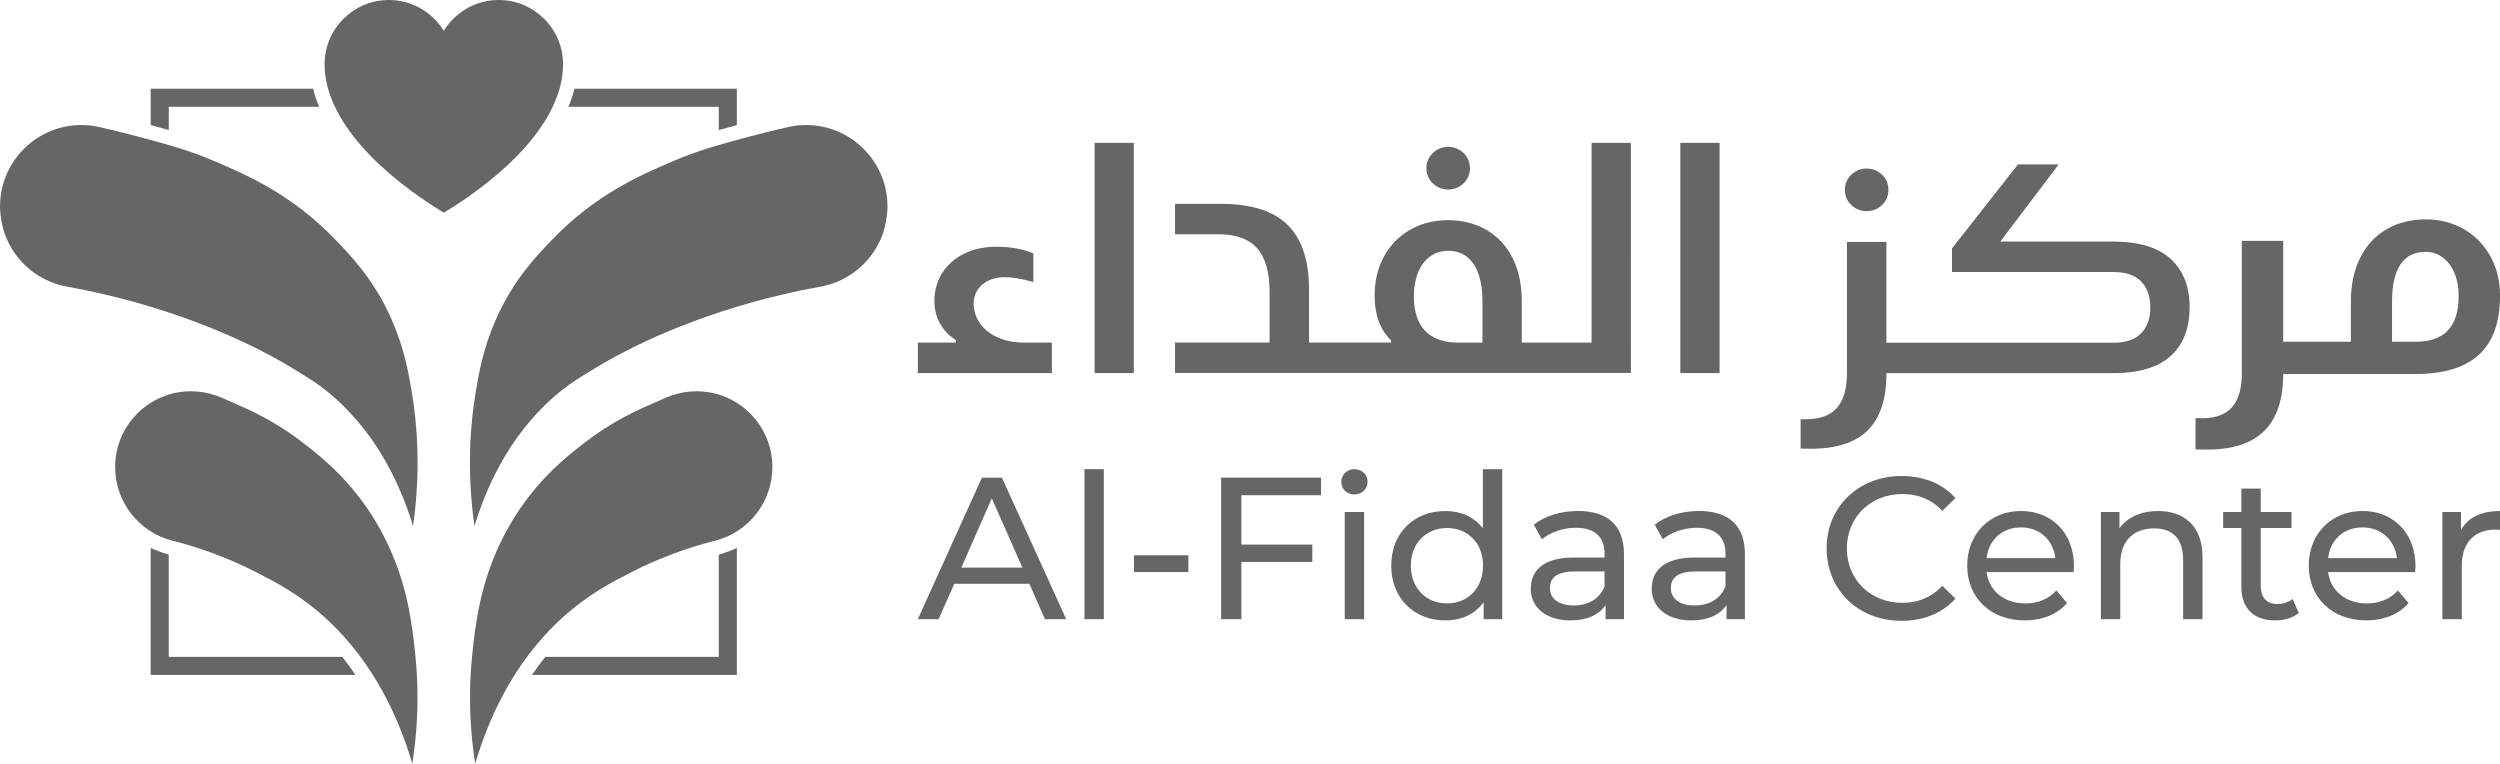
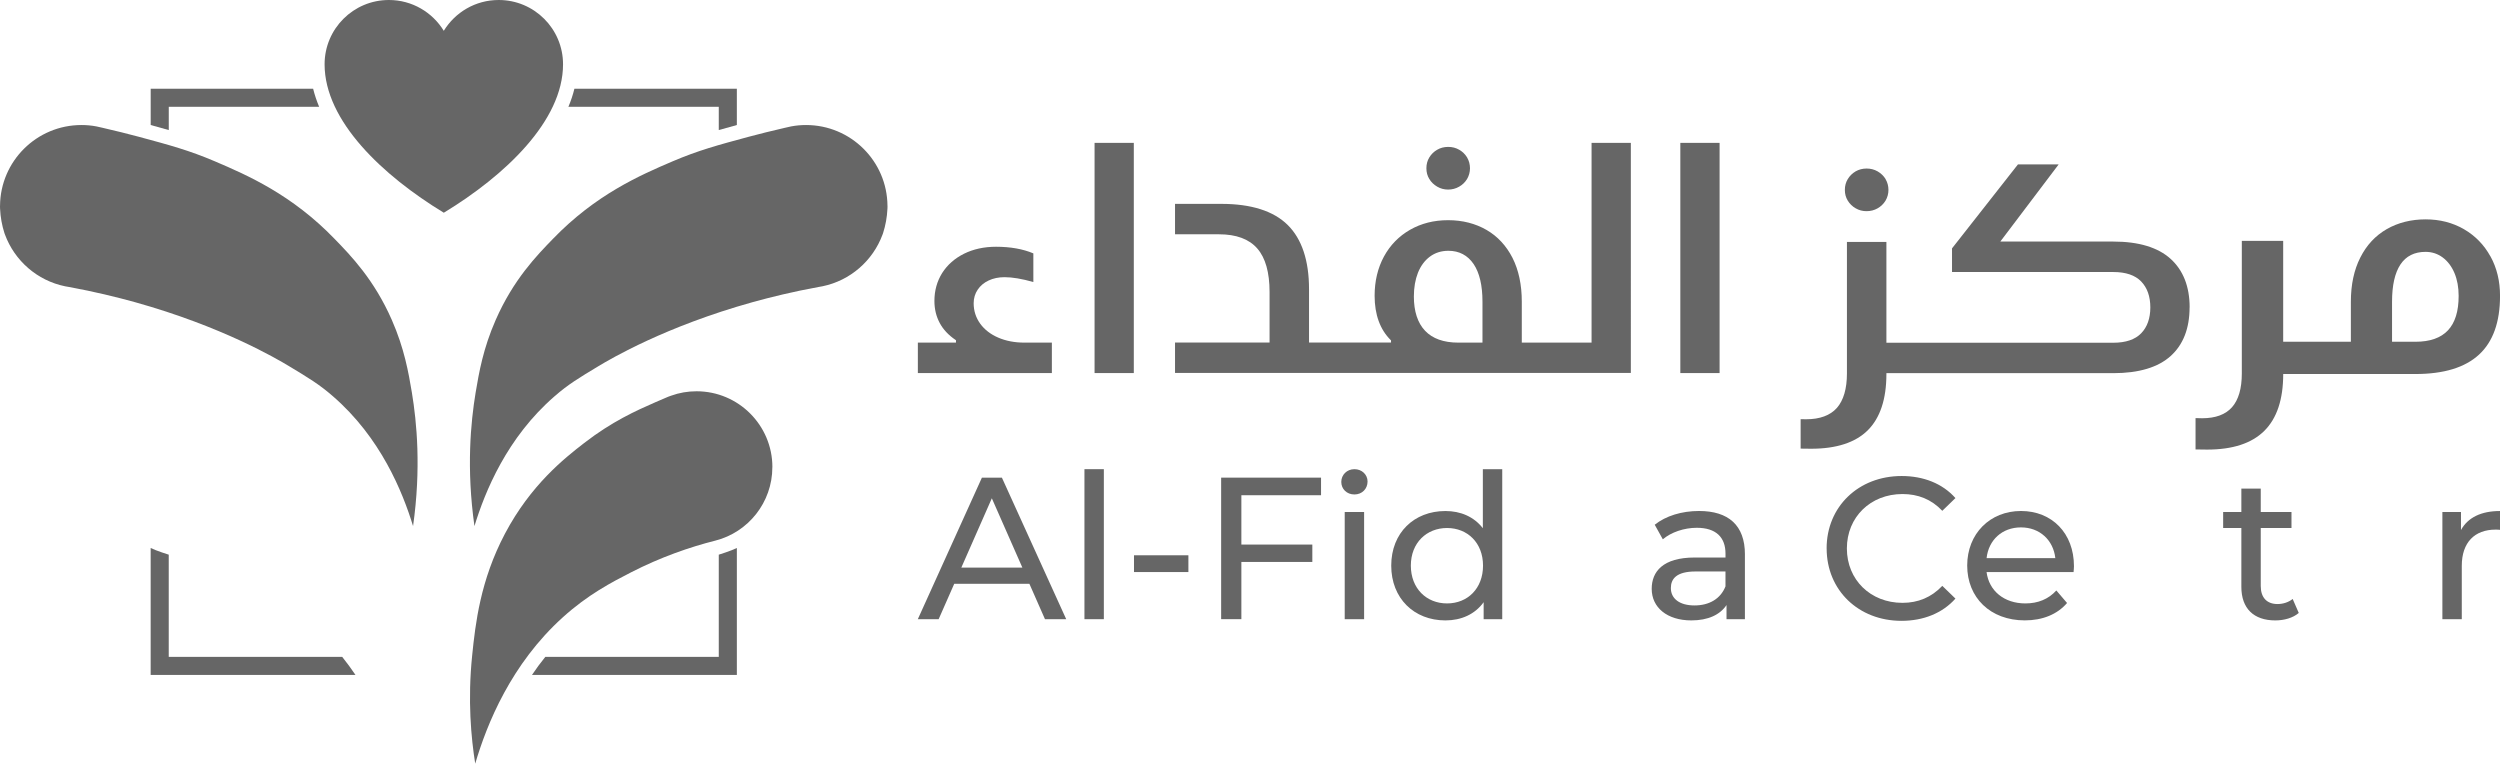
<svg xmlns="http://www.w3.org/2000/svg" id="Layer_1" viewBox="0 0 818.41 250">
  <defs>
    <style>      .cls-1 {        fill: #666;      }    </style>
  </defs>
  <g>
    <path class="cls-1" d="M163.25,0c-7.61,0-14.27,4.04-17.97,10.09-3.7-6.05-10.36-10.09-17.97-10.09-11.63,0-21.05,9.43-21.05,21.05,0,18.55,19.03,36.44,39.03,48.59,20-12.15,39.03-30.04,39.03-48.59,0-11.63-9.43-21.05-21.05-21.05Z" />
    <g>
      <path class="cls-1" d="M0,67.4v.19c0,.23,0,.49.02.72.13,2.79.62,5.47,1.43,7.99.06.15.11.32.17.47,3.15,8.56,10.56,15.08,19.68,16.95.43.09.87.15,1.3.23,8.24,1.51,15.48,3.28,21.62,4.98,28.39,7.92,46.32,18.48,50.39,20.93,6.39,3.85,9.9,5.96,14.33,9.82,15.63,13.52,22.85,31.28,26.28,42.55,2.68-18.91,1.21-34.07-.38-43.68-1.11-6.62-2.47-14.48-6.58-23.83-5.77-13.16-13.39-21.02-18.72-26.51-13.99-14.5-28.54-20.85-39.23-25.41-8.41-3.58-14.63-5.26-24.89-8.03-3.58-.96-7.52-1.94-11.78-2.92-.68-.17-1.38-.32-2.09-.47-1.58-.3-3.22-.45-4.88-.45-14.65,0-26.56,11.82-26.66,26.45Z" />
-       <path class="cls-1" d="M37.7,152.93c0,11.56,7.92,21.3,18.63,24.04,8.43,2.13,17.85,5.39,27.66,10.41,6.39,3.28,14.1,7.28,22.32,14.72,16.87,15.23,24.83,34.84,28.66,47.89,1.34-8.39,2.51-20.72,1-35.42-1.06-10.39-2.66-24.58-10.75-39.89-8.41-15.91-19.38-24.6-25.9-29.64-9.11-7.05-16.97-10.58-23.3-13.35-1.09-.49-2.26-.98-3.47-1.49-.58-.26-1.15-.49-1.75-.68-2.6-.94-5.39-1.43-8.28-1.43-13.71,0-24.83,11.12-24.83,24.83Z" />
      <path class="cls-1" d="M290.54,67.4v.19c0,.23,0,.49-.02.72-.13,2.79-.62,5.47-1.43,7.99-.06.15-.11.32-.17.47-3.15,8.56-10.56,15.08-19.68,16.95-.43.09-.87.15-1.3.23-8.24,1.51-15.48,3.28-21.62,4.98-28.39,7.92-46.32,18.48-50.39,20.93-6.39,3.85-9.9,5.96-14.33,9.82-15.63,13.52-22.85,31.28-26.28,42.55-2.68-18.91-1.21-34.07.38-43.68,1.11-6.62,2.47-14.48,6.58-23.83,5.77-13.16,13.39-21.02,18.72-26.51,13.99-14.5,28.54-20.85,39.23-25.41,8.41-3.58,14.63-5.26,24.89-8.03,3.58-.96,7.52-1.94,11.78-2.92.68-.17,1.38-.32,2.09-.47,1.58-.3,3.22-.45,4.88-.45,14.65,0,26.56,11.82,26.66,26.45Z" />
      <path class="cls-1" d="M252.84,152.93c0,11.56-7.92,21.3-18.63,24.04-8.43,2.13-17.85,5.39-27.66,10.41-6.39,3.28-14.1,7.28-22.32,14.72-16.87,15.23-24.83,34.84-28.66,47.89-1.34-8.39-2.51-20.72-1-35.42,1.06-10.39,2.66-24.58,10.75-39.89,8.41-15.91,19.38-24.6,25.9-29.64,9.11-7.05,16.97-10.58,23.3-13.35,1.09-.49,2.26-.98,3.47-1.49.58-.26,1.15-.49,1.75-.68,2.6-.94,5.39-1.43,8.28-1.43,13.71,0,24.83,11.12,24.83,24.83Z" />
    </g>
    <path class="cls-1" d="M188.04,29.05c-.49,2.01-1.15,3.99-1.97,5.92h49.23v7.61c1.87-.53,3.82-1.08,5.92-1.65v-11.88h-53.18ZM112.02,215.03h-56.78v-33.45s-4.09-1.27-5.92-2.19v41.56h67.05c-1.38-2.06-2.84-4.03-4.35-5.92ZM235.3,181.58v33.45h-56.78c-1.53,1.89-2.99,3.86-4.37,5.92h67.07v-41.56c-1.84.93-5.9,2.19-5.92,2.19ZM102.51,29.05h-53.18v11.88c2.1.57,4.05,1.12,5.92,1.65v-7.61h49.23c-.81-1.93-1.48-3.92-1.97-5.92Z" />
  </g>
  <g>
    <g>
      <path class="cls-1" d="M335.32,112.16c-3.15,0-6.02-.55-8.52-1.63-2.52-1.08-4.51-2.63-5.92-4.57-1.42-1.98-2.14-4.22-2.14-6.69,0-1.64.44-3.13,1.3-4.41.86-1.3,2.07-2.32,3.61-3.04,1.52-.72,3.28-1.08,5.19-1.08,2.57,0,5.66.52,9.44,1.59v-9.38c-3.4-1.44-7.51-2.17-12.23-2.17-3.9,0-7.41.77-10.46,2.28-3.03,1.51-5.44,3.62-7.15,6.3-1.69,2.69-2.55,5.77-2.55,9.17,0,2.64.59,5.06,1.73,7.19,1.13,2.13,2.88,4,5.19,5.56l.14.1v.78h-12.48v9.96h43.87v-9.96h-9.02Z" />
      <path class="cls-1" d="M358.32,46.77v75.36h12.85V46.77h-12.85Z" />
      <path class="cls-1" d="M480.28,51.54c-.66-1.07-1.53-1.92-2.6-2.52-1.11-.64-2.29-.93-3.61-.93s-2.52.31-3.58.93c-1.08.61-1.94,1.46-2.59,2.52-.64,1.06-.95,2.22-.95,3.55s.32,2.47.95,3.5c.62,1.05,1.51,1.89,2.6,2.52,1.08.64,2.28.95,3.56.95s2.5-.31,3.61-.95c1.1-.62,1.94-1.44,2.6-2.52.62-1.06.95-2.24.95-3.5s-.32-2.49-.95-3.55Z" />
      <path class="cls-1" d="M521.02,46.77v65.39h-22.84v-13.42c0-5.51-1.02-10.33-3.04-14.32-2.03-3.97-4.88-7.06-8.52-9.16-3.64-2.1-7.87-3.18-12.56-3.18s-8.81,1.06-12.47,3.15c-3.64,2.09-6.51,5.03-8.53,8.74-2.03,3.74-3.06,8.06-3.06,12.85,0,6.18,1.78,11.06,5.28,14.52l.09.1v.7h-26.84v-17.48c0-9.37-2.35-16.44-7-21.03-4.63-4.57-11.95-6.89-21.7-6.89h-15.17v9.96h14.42c5.62,0,9.83,1.56,12.51,4.65,2.67,3.04,4.02,7.83,4.02,14.25v16.53h-30.95v9.96h149.22V46.77h-12.85ZM485.32,112.16h-7.95c-4.77,0-8.42-1.31-10.86-3.89-2.43-2.57-3.66-6.34-3.66-11.22,0-2.9.45-5.51,1.33-7.75.9-2.25,2.23-4.04,3.92-5.29,1.71-1.27,3.75-1.91,6.05-1.91,3.53,0,6.3,1.46,8.27,4.35,1.92,2.85,2.89,6.99,2.89,12.29v13.42Z" />
      <path class="cls-1" d="M550.08,46.77v75.36h12.85V46.77h-12.85Z" />
      <path class="cls-1" d="M617.28,58.63c-.64-1.05-1.52-1.89-2.62-2.53-1.08-.62-2.3-.93-3.6-.93s-2.52.31-3.6.93c-1.07.64-1.94,1.48-2.57,2.53-.64,1.06-.95,2.22-.95,3.55s.32,2.47.95,3.5c.64,1.06,1.52,1.91,2.6,2.52,1.11.64,2.27.93,3.56.93s2.52-.31,3.61-.93c1.07-.61,1.96-1.46,2.6-2.52.62-1.06.95-2.24.95-3.5s-.32-2.49-.95-3.55Z" />
      <path class="cls-1" d="M716.79,100.62c0,6.86-2.08,12.22-6.19,15.92-4.11,3.72-10.43,5.62-18.77,5.62h-74.29v.31c0,8.2-2.06,14.37-6.1,18.39-4.04,4.01-10.26,6.04-18.5,6.04-1.66,0-2.75-.01-3.48-.04v-9.63c.41.01.98.02,1.84.02,4.46,0,7.85-1.26,10.04-3.72,2.17-2.49,3.28-6.28,3.28-11.27v-43.07h12.92v33.01h74.29c4.07,0,7.14-1.05,9.12-3.1,1.98-2.04,2.99-4.9,2.99-8.47s-1.01-6.43-2.99-8.48c-1.98-2.06-5.04-3.1-9.12-3.1h-52.81v-7.74l21.59-27.5h13.33l-19.11,25.27h37.01c8.31,0,14.61,1.91,18.75,5.67,4.12,3.74,6.22,9.08,6.22,15.88Z" />
      <path class="cls-1" d="M815.27,83.93c-2.08-3.8-4.98-6.76-8.68-8.91-3.71-2.14-7.9-3.21-12.56-3.21s-9.02,1.07-12.72,3.21c-3.71,2.14-6.59,5.24-8.63,9.29-2.06,4.06-3.09,8.87-3.09,14.46v13.1h-22.16v-33.01h-13.54v43.38c0,4.95-1.07,8.63-3.2,11.06-2.14,2.42-5.41,3.62-9.8,3.62-1.01,0-1.73-.01-2.15-.05v10.26c.77.04,2.04.05,3.79.05,8.36,0,14.6-2.04,18.72-6.13,4.12-4.09,6.19-10.29,6.19-18.61h43.27c9.3,0,16.24-2.12,20.83-6.35,4.58-4.22,6.88-10.64,6.88-19.24,0-4.83-1.05-9.16-3.14-12.94ZM801.37,108.14c-2.33,2.49-5.88,3.74-10.66,3.74h-7.64v-13.1c0-5.38.92-9.44,2.74-12.19,1.83-2.75,4.57-4.14,8.22-4.14,2.1,0,3.97.61,5.63,1.84,1.64,1.23,2.93,2.93,3.85,5.11.91,2.18,1.36,4.67,1.36,7.47,0,5.02-1.16,8.78-3.5,11.27Z" />
    </g>
    <g>
      <path class="cls-1" d="M337,191.12h-24.62l-5.1,11.58h-6.82l20.98-46.33h6.55l21.05,46.33h-6.95l-5.1-11.58ZM334.69,185.82l-10-22.7-9.99,22.7h19.99Z" />
      <path class="cls-1" d="M355.01,153.59h6.35v49.11h-6.35v-49.11Z" />
      <path class="cls-1" d="M371.23,181.78h17.81v5.49h-17.81v-5.49Z" />
      <path class="cls-1" d="M406.38,162.12v16.15h23.23v5.69h-23.23v18.73h-6.62v-46.33h32.7v5.76h-26.08Z" />
      <path class="cls-1" d="M439.09,157.76c0-2.32,1.85-4.17,4.3-4.17s4.3,1.79,4.3,4.04c0,2.38-1.79,4.24-4.3,4.24s-4.3-1.79-4.3-4.1ZM440.21,167.62h6.35v35.08h-6.35v-35.08Z" />
      <path class="cls-1" d="M491.78,153.59v49.11h-6.09v-5.56c-2.85,3.97-7.35,5.96-12.51,5.96-10.26,0-17.74-7.21-17.74-17.94s7.48-17.87,17.74-17.87c4.96,0,9.33,1.85,12.25,5.63v-19.33h6.35ZM485.49,185.16c0-7.48-5.1-12.31-11.78-12.31s-11.85,4.83-11.85,12.31,5.1,12.38,11.85,12.38,11.78-4.9,11.78-12.38Z" />
-       <path class="cls-1" d="M531.63,181.52v21.18h-6.02v-4.63c-2.12,3.18-6.02,5.03-11.52,5.03-7.94,0-12.97-4.24-12.97-10.33,0-5.63,3.64-10.26,14.1-10.26h10.06v-1.26c0-5.36-3.11-8.47-9.4-8.47-4.17,0-8.41,1.46-11.12,3.77l-2.65-4.77c3.64-2.91,8.87-4.5,14.5-4.5,9.6,0,15.03,4.63,15.03,14.23ZM525.28,191.98v-4.9h-9.8c-6.29,0-8.08,2.45-8.08,5.43,0,3.51,2.91,5.69,7.74,5.69s8.54-2.18,10.13-6.22Z" />
      <path class="cls-1" d="M571.22,181.52v21.18h-6.02v-4.63c-2.12,3.18-6.02,5.03-11.52,5.03-7.94,0-12.97-4.24-12.97-10.33,0-5.63,3.64-10.26,14.1-10.26h10.06v-1.26c0-5.36-3.11-8.47-9.4-8.47-4.17,0-8.41,1.46-11.12,3.77l-2.65-4.77c3.64-2.91,8.87-4.5,14.5-4.5,9.6,0,15.03,4.63,15.03,14.23ZM564.86,191.98v-4.9h-9.8c-6.29,0-8.08,2.45-8.08,5.43,0,3.51,2.91,5.69,7.74,5.69s8.54-2.18,10.13-6.22Z" />
      <path class="cls-1" d="M597.97,179.53c0-13.7,10.46-23.7,24.56-23.7,7.15,0,13.37,2.45,17.61,7.22l-4.3,4.17c-3.57-3.77-7.94-5.49-13.04-5.49-10.46,0-18.2,7.55-18.2,17.81s7.74,17.81,18.2,17.81c5.1,0,9.47-1.79,13.04-5.56l4.3,4.17c-4.24,4.77-10.46,7.28-17.67,7.28-14.03,0-24.49-9.99-24.49-23.7Z" />
      <path class="cls-1" d="M678.79,187.28h-28.46c.79,6.16,5.76,10.26,12.71,10.26,4.1,0,7.55-1.39,10.13-4.24l3.51,4.1c-3.18,3.71-8.01,5.69-13.83,5.69-11.32,0-18.86-7.48-18.86-17.94s7.48-17.87,17.61-17.87,17.34,7.28,17.34,18.07c0,.53-.07,1.32-.13,1.92ZM650.33,182.71h22.51c-.66-5.89-5.1-10.06-11.25-10.06s-10.59,4.1-11.25,10.06Z" />
-       <path class="cls-1" d="M721.03,182.51v20.19h-6.35v-19.46c0-6.88-3.44-10.26-9.46-10.26-6.75,0-11.12,4.04-11.12,11.65v18.07h-6.35v-35.08h6.09v5.3c2.58-3.58,7.08-5.63,12.64-5.63,8.54,0,14.56,4.9,14.56,15.22Z" />
      <path class="cls-1" d="M752.54,200.65c-1.92,1.66-4.83,2.45-7.68,2.45-7.08,0-11.12-3.91-11.12-10.99v-19.26h-5.96v-5.23h5.96v-7.68h6.35v7.68h10.06v5.23h-10.06v19c0,3.77,1.99,5.89,5.49,5.89,1.85,0,3.64-.6,4.96-1.66l1.99,4.57Z" />
-       <path class="cls-1" d="M790.6,187.28h-28.46c.79,6.16,5.76,10.26,12.71,10.26,4.1,0,7.55-1.39,10.13-4.24l3.51,4.1c-3.18,3.71-8.01,5.69-13.83,5.69-11.32,0-18.86-7.48-18.86-17.94s7.48-17.87,17.61-17.87,17.34,7.28,17.34,18.07c0,.53-.07,1.32-.13,1.92ZM762.14,182.71h22.51c-.66-5.89-5.1-10.06-11.25-10.06s-10.59,4.1-11.25,10.06Z" />
      <path class="cls-1" d="M818.41,167.29v6.16c-.53-.07-.99-.07-1.46-.07-6.82,0-11.05,4.17-11.05,11.85v17.47h-6.35v-35.08h6.09v5.89c2.25-4.1,6.62-6.22,12.77-6.22Z" />
    </g>
  </g>
</svg>